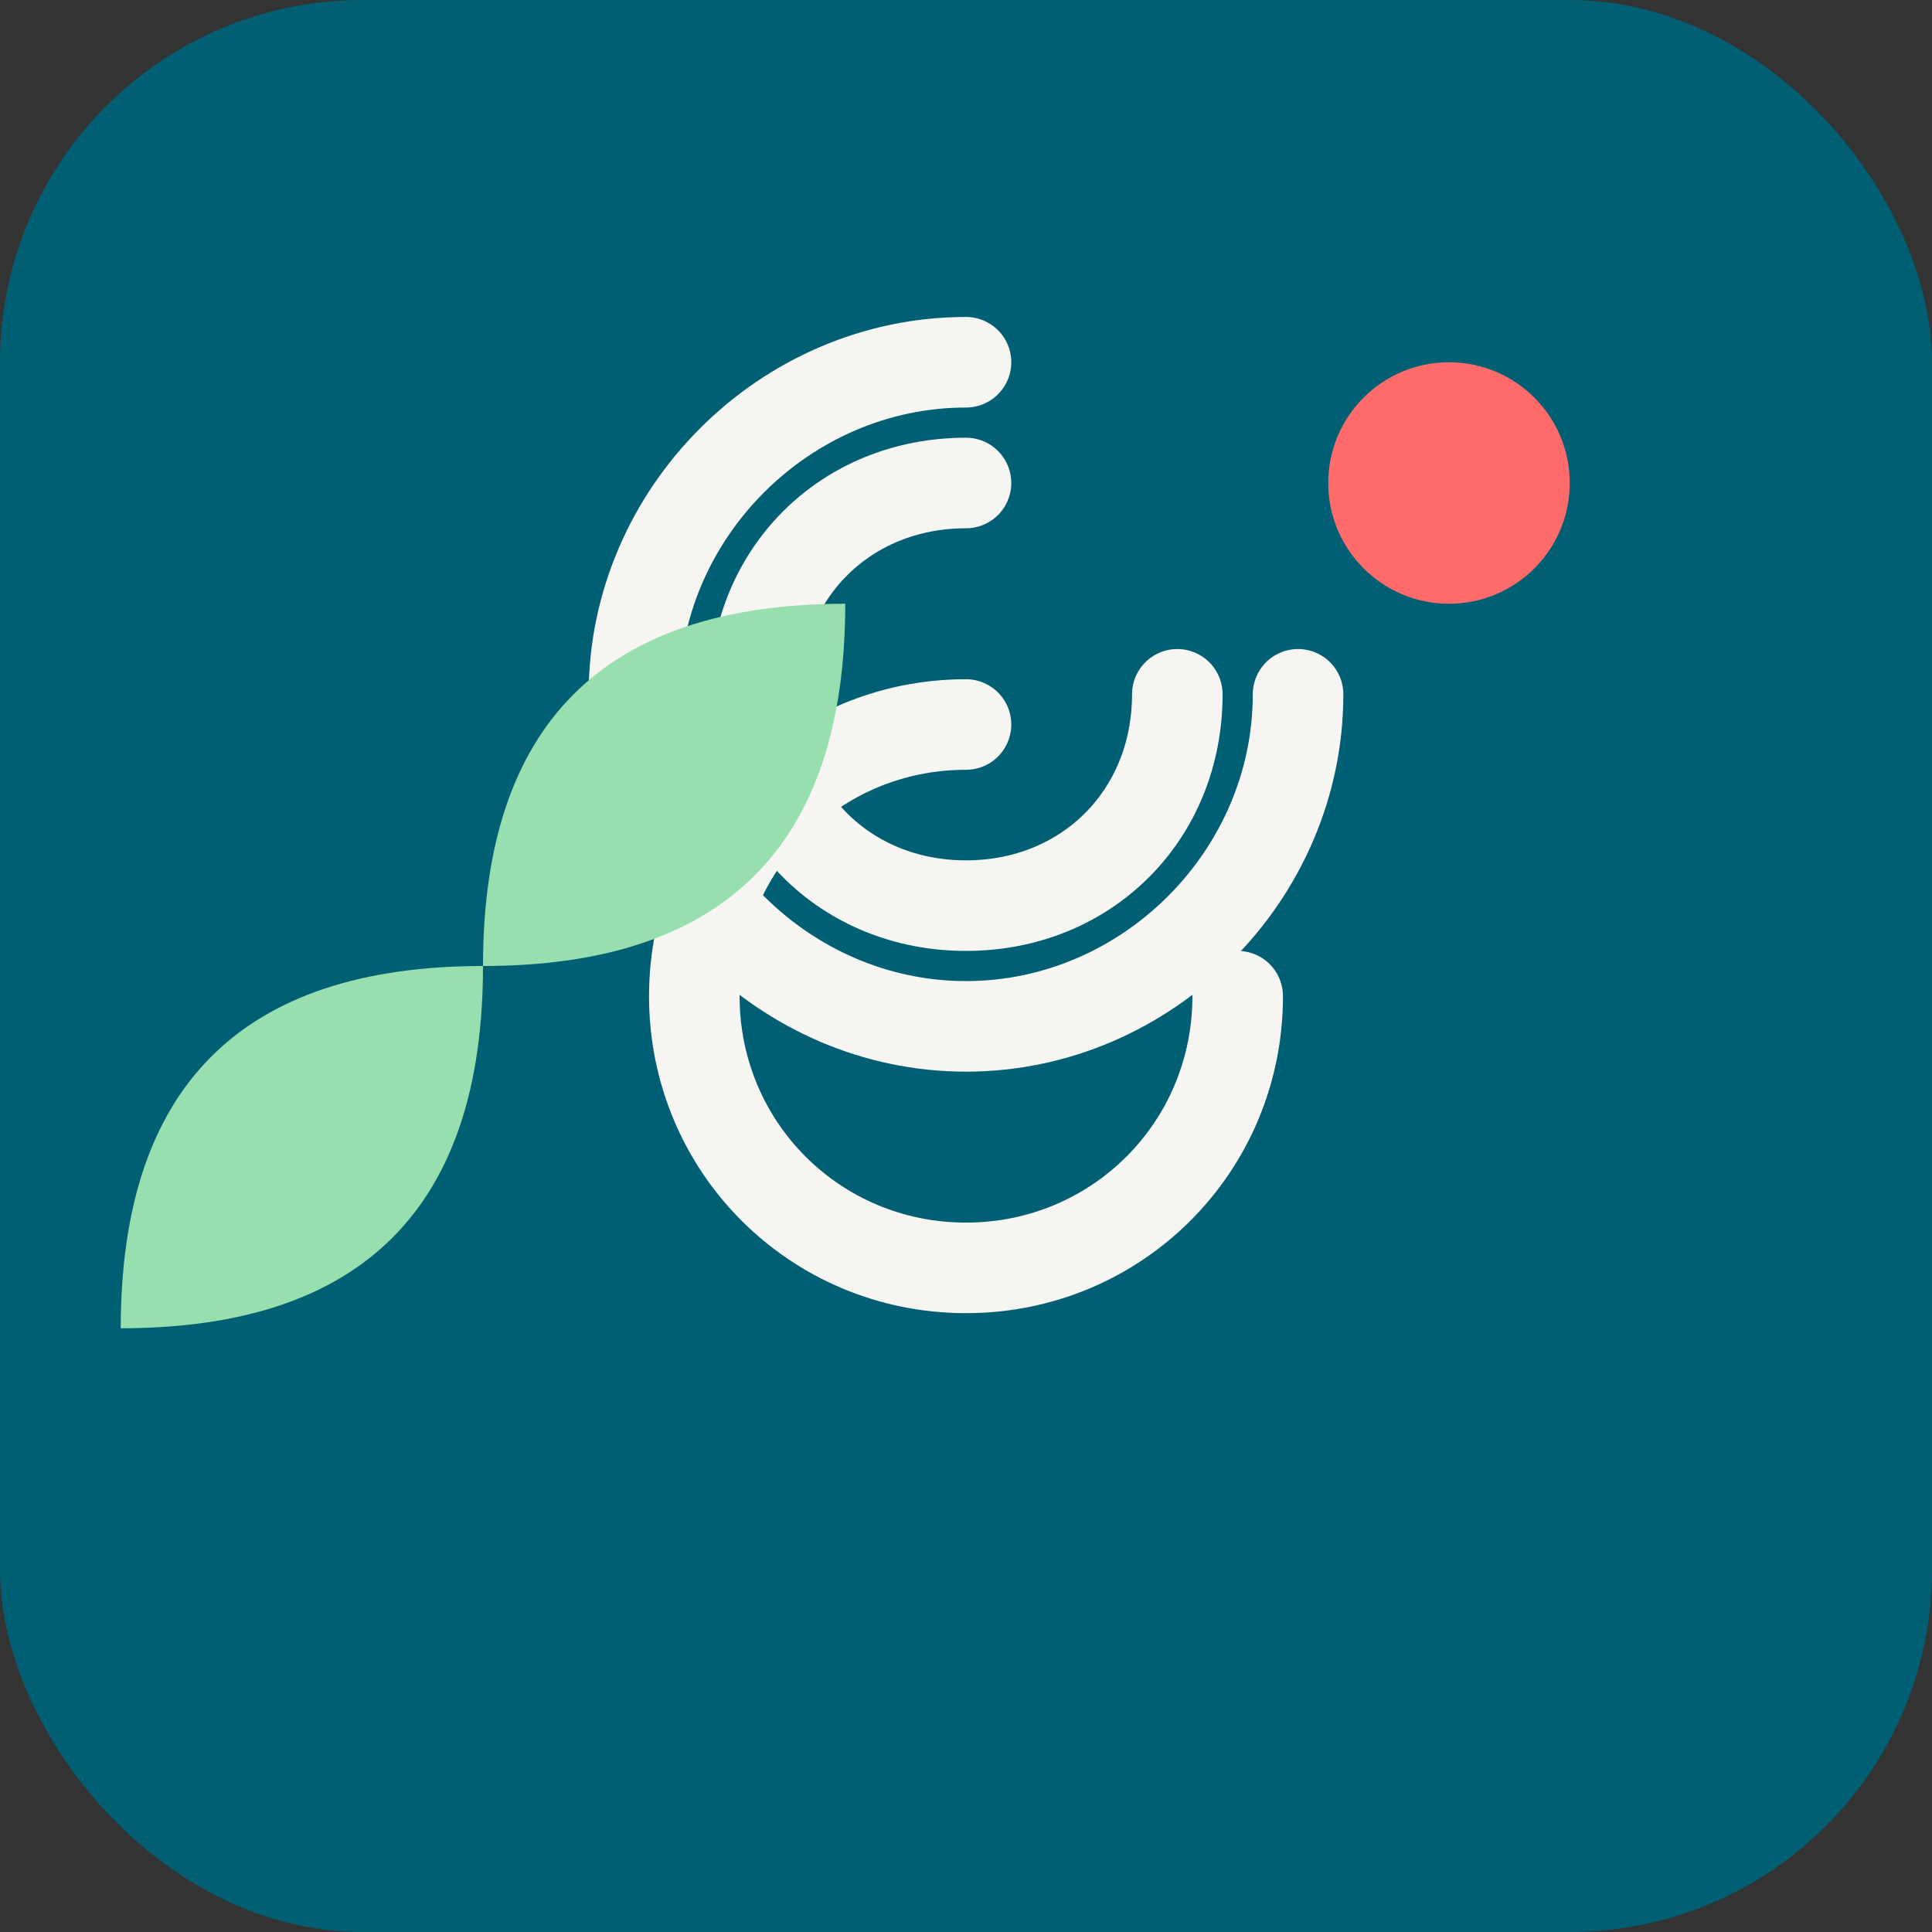
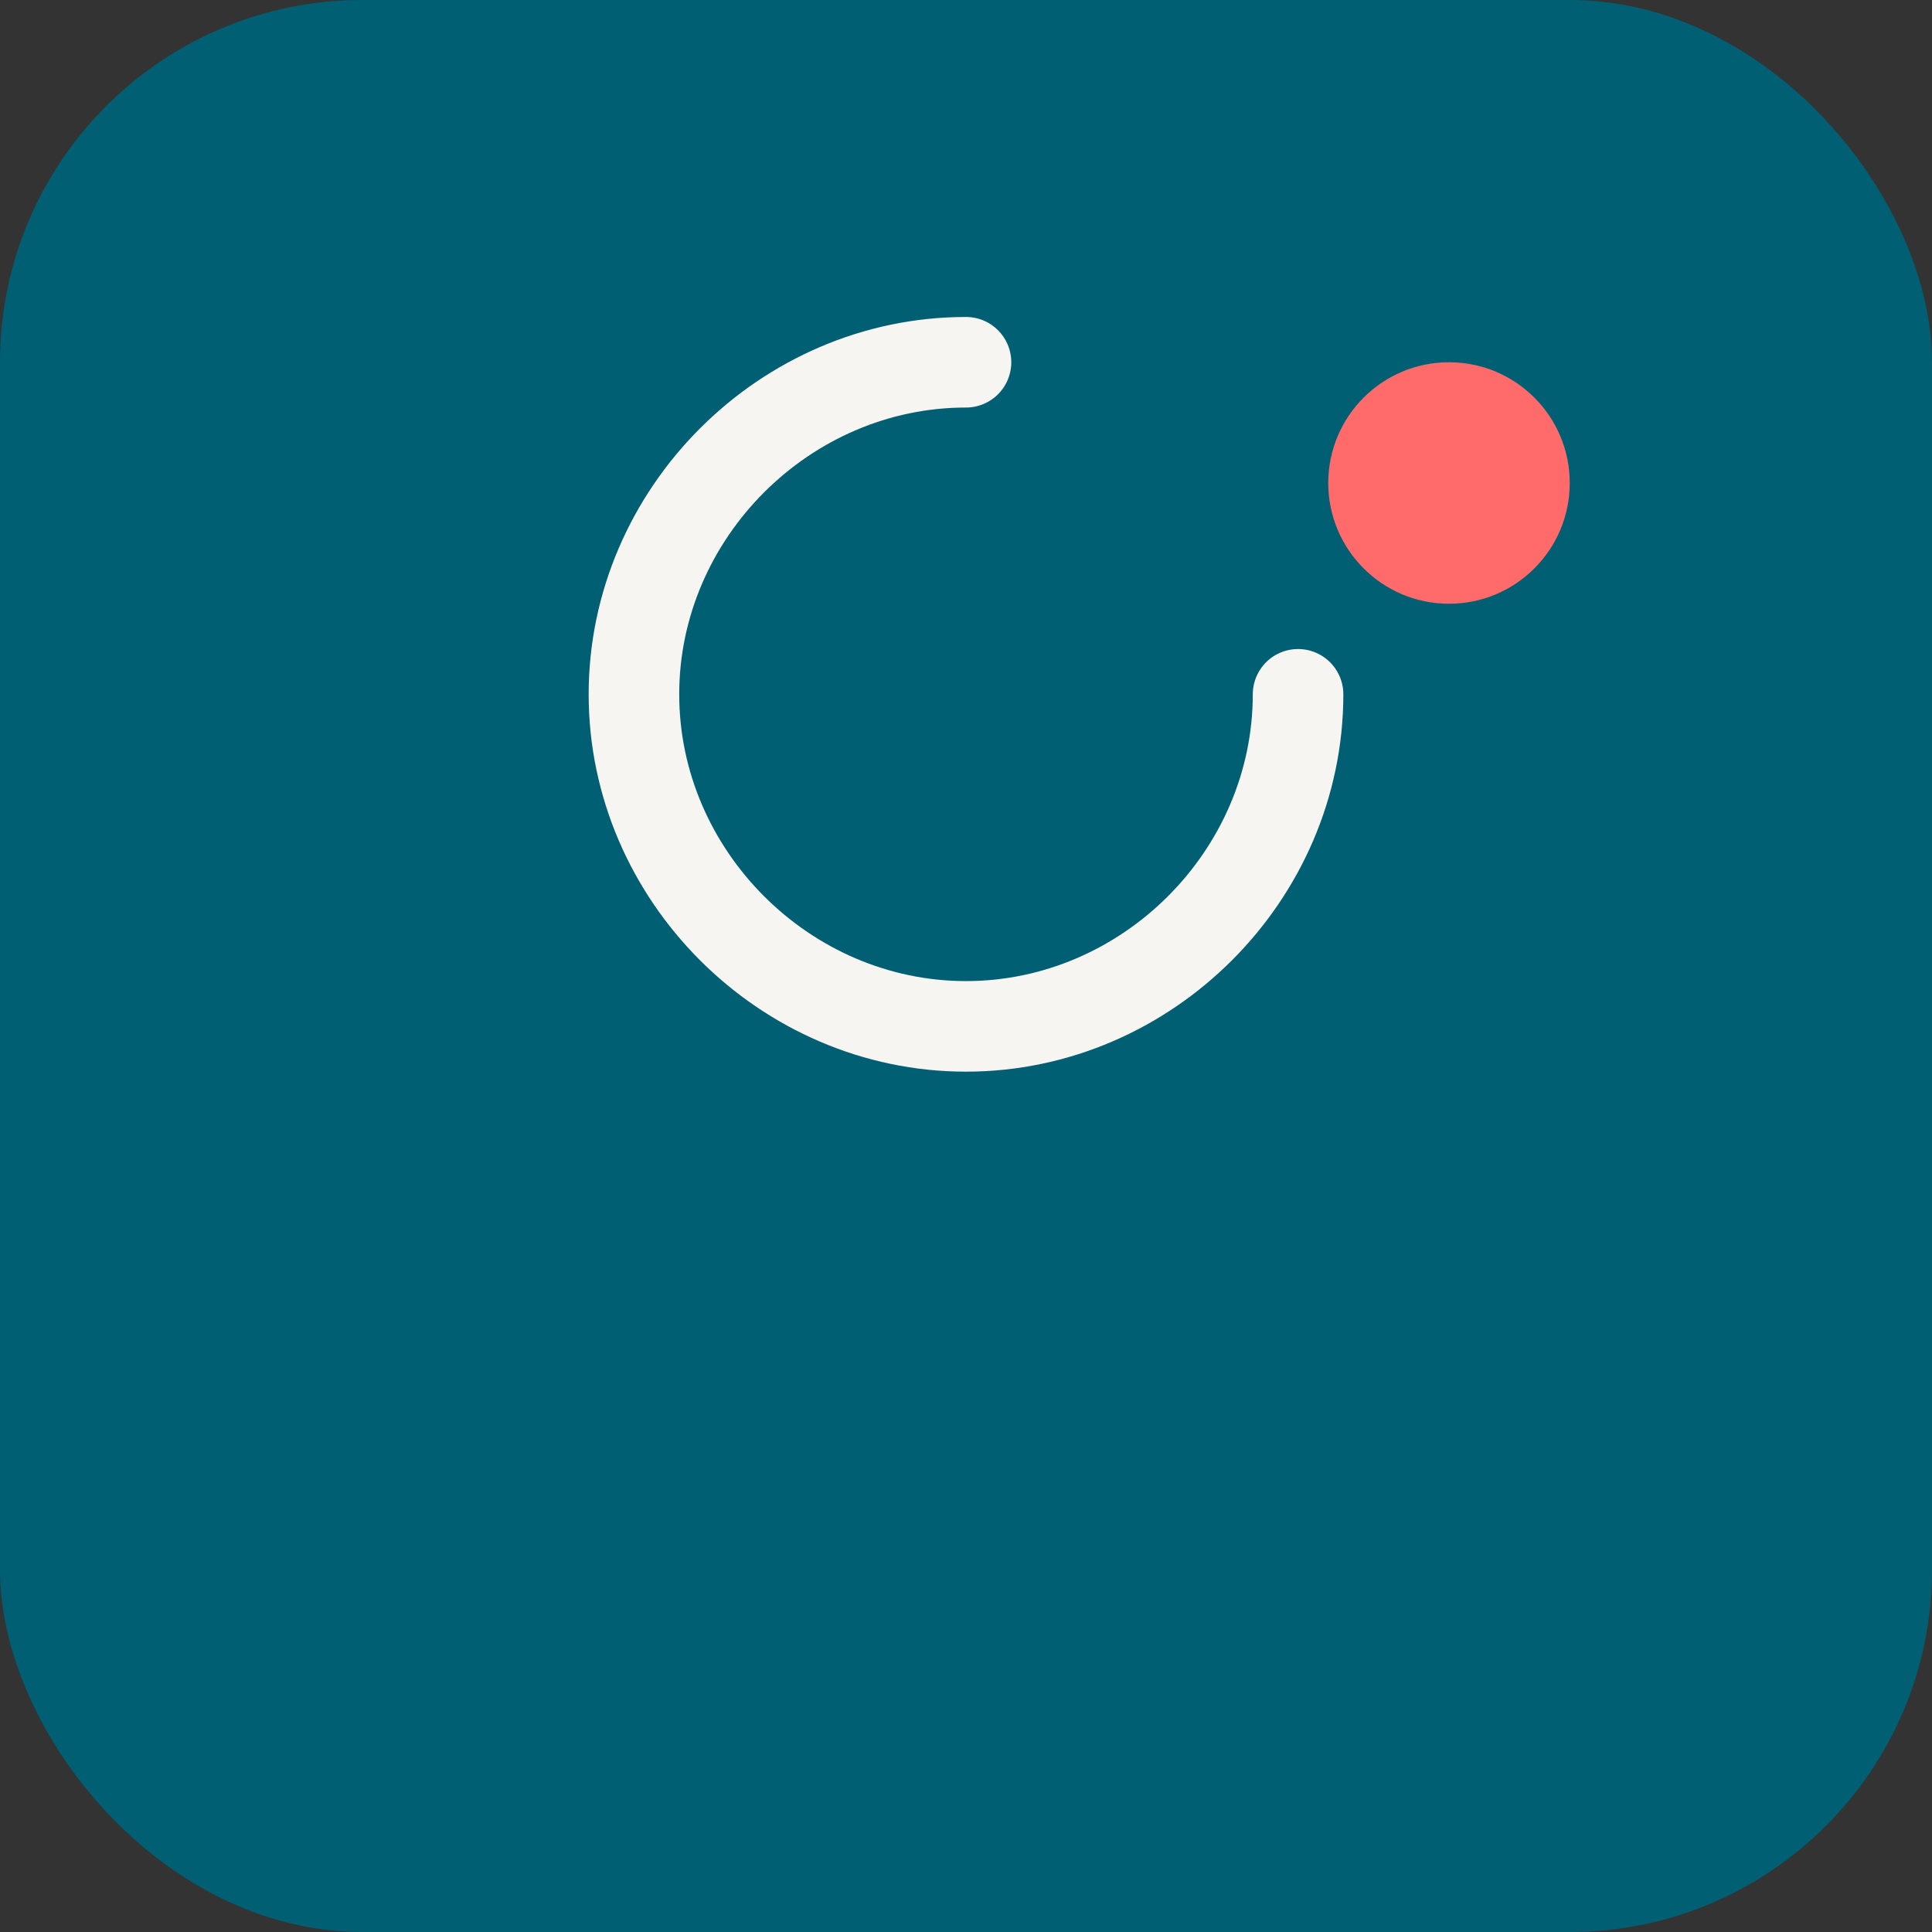
<svg xmlns="http://www.w3.org/2000/svg" width="32" height="32" viewBox="0 0 32 32" fill="none">
  <rect x="0" y="0" width="32" height="32" fill="#333333" stroke="none" />
  <rect width="32" height="32" rx="6" fill="#005F73" />
-   <path d="M16 8C14 8 12.5 9.5 12.5 11.5C12.5 13.5 14 15 16 15C18 15 19.5 13.5 19.5 11.5" stroke="#F7F5F2" stroke-width="1.5" stroke-linecap="round" />
-   <path d="M16 12C13.5 12 11.5 14 11.5 16.5C11.5 19 13.5 21 16 21C18.5 21 20.5 19 20.5 16.5" stroke="#F7F5F2" stroke-width="1.5" stroke-linecap="round" />
  <path d="M16 6C13 6 10.5 8.5 10.5 11.5C10.5 14.5 13 17 16 17C19 17 21.5 14.5 21.5 11.5" stroke="#F7F5F2" stroke-width="1.5" stroke-linecap="round" />
-   <path d="M8 16C8 12 10 10 14 10C14 14 12 16 8 16Z" fill="#98DFAF" />
-   <path d="M8 16C8 20 6 22 2 22C2 18 4 16 8 16Z" fill="#98DFAF" />
  <circle cx="24" cy="8" r="2" fill="#FF6B6B" />
</svg>